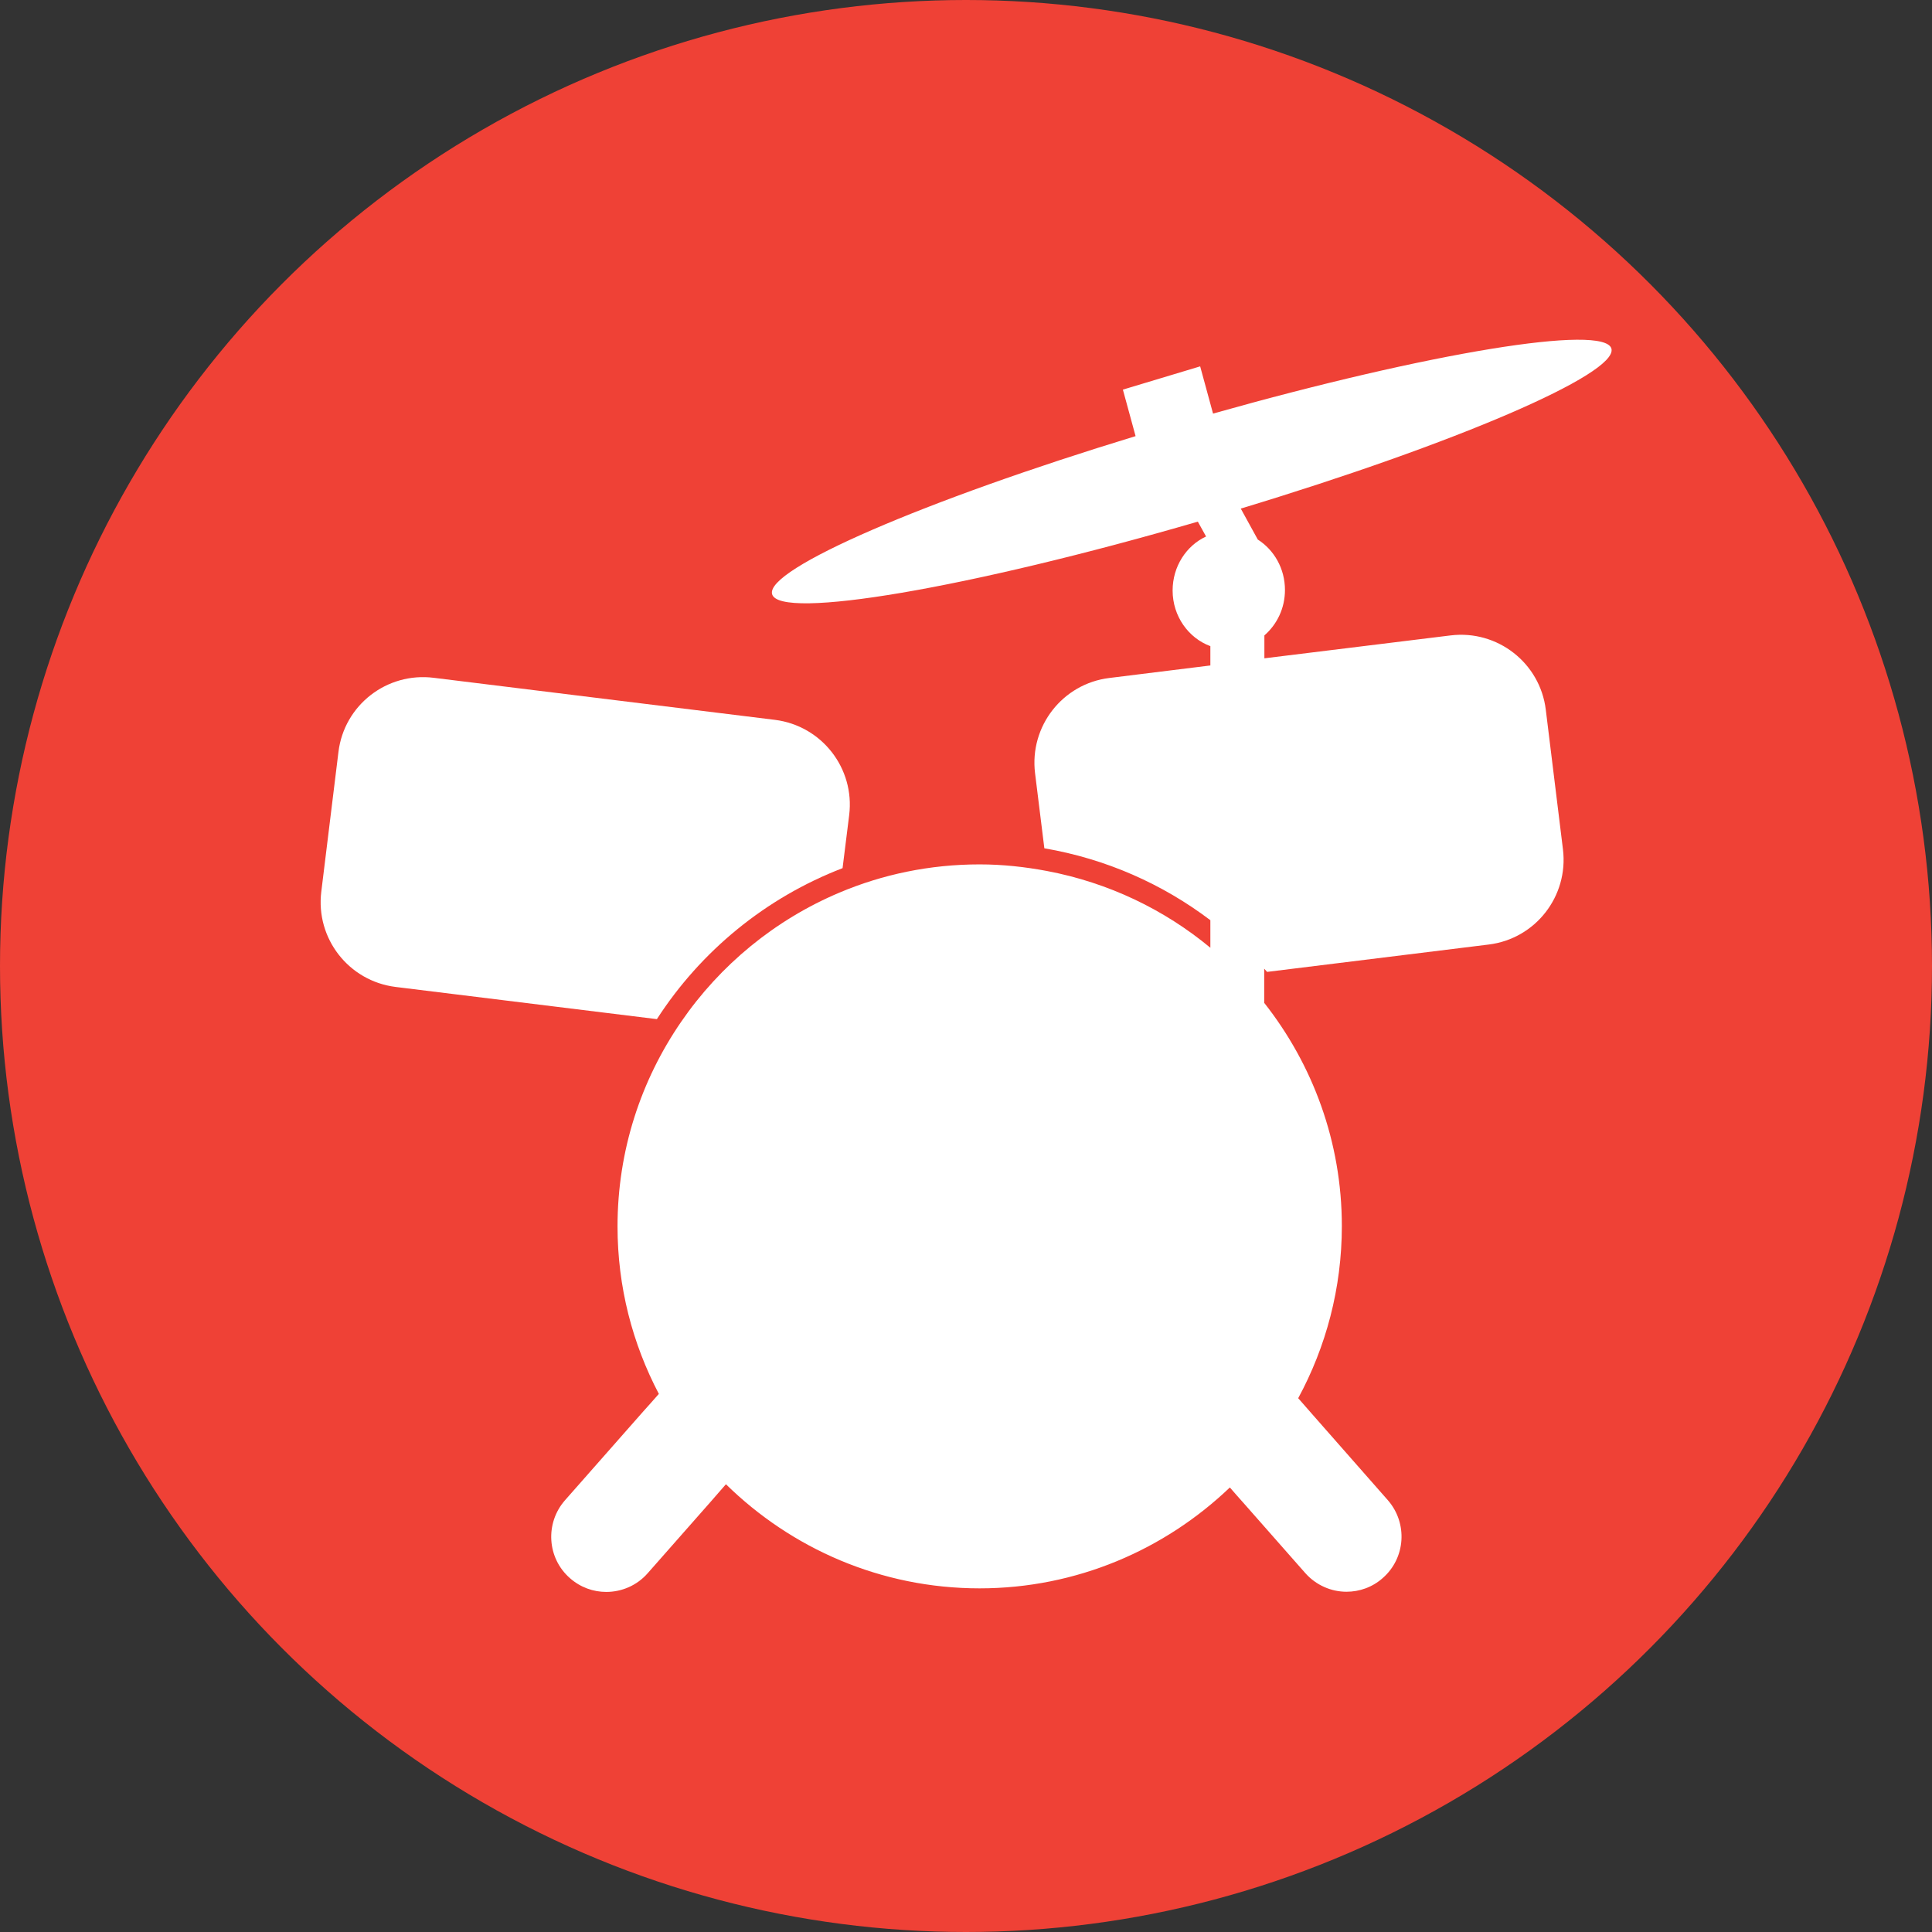
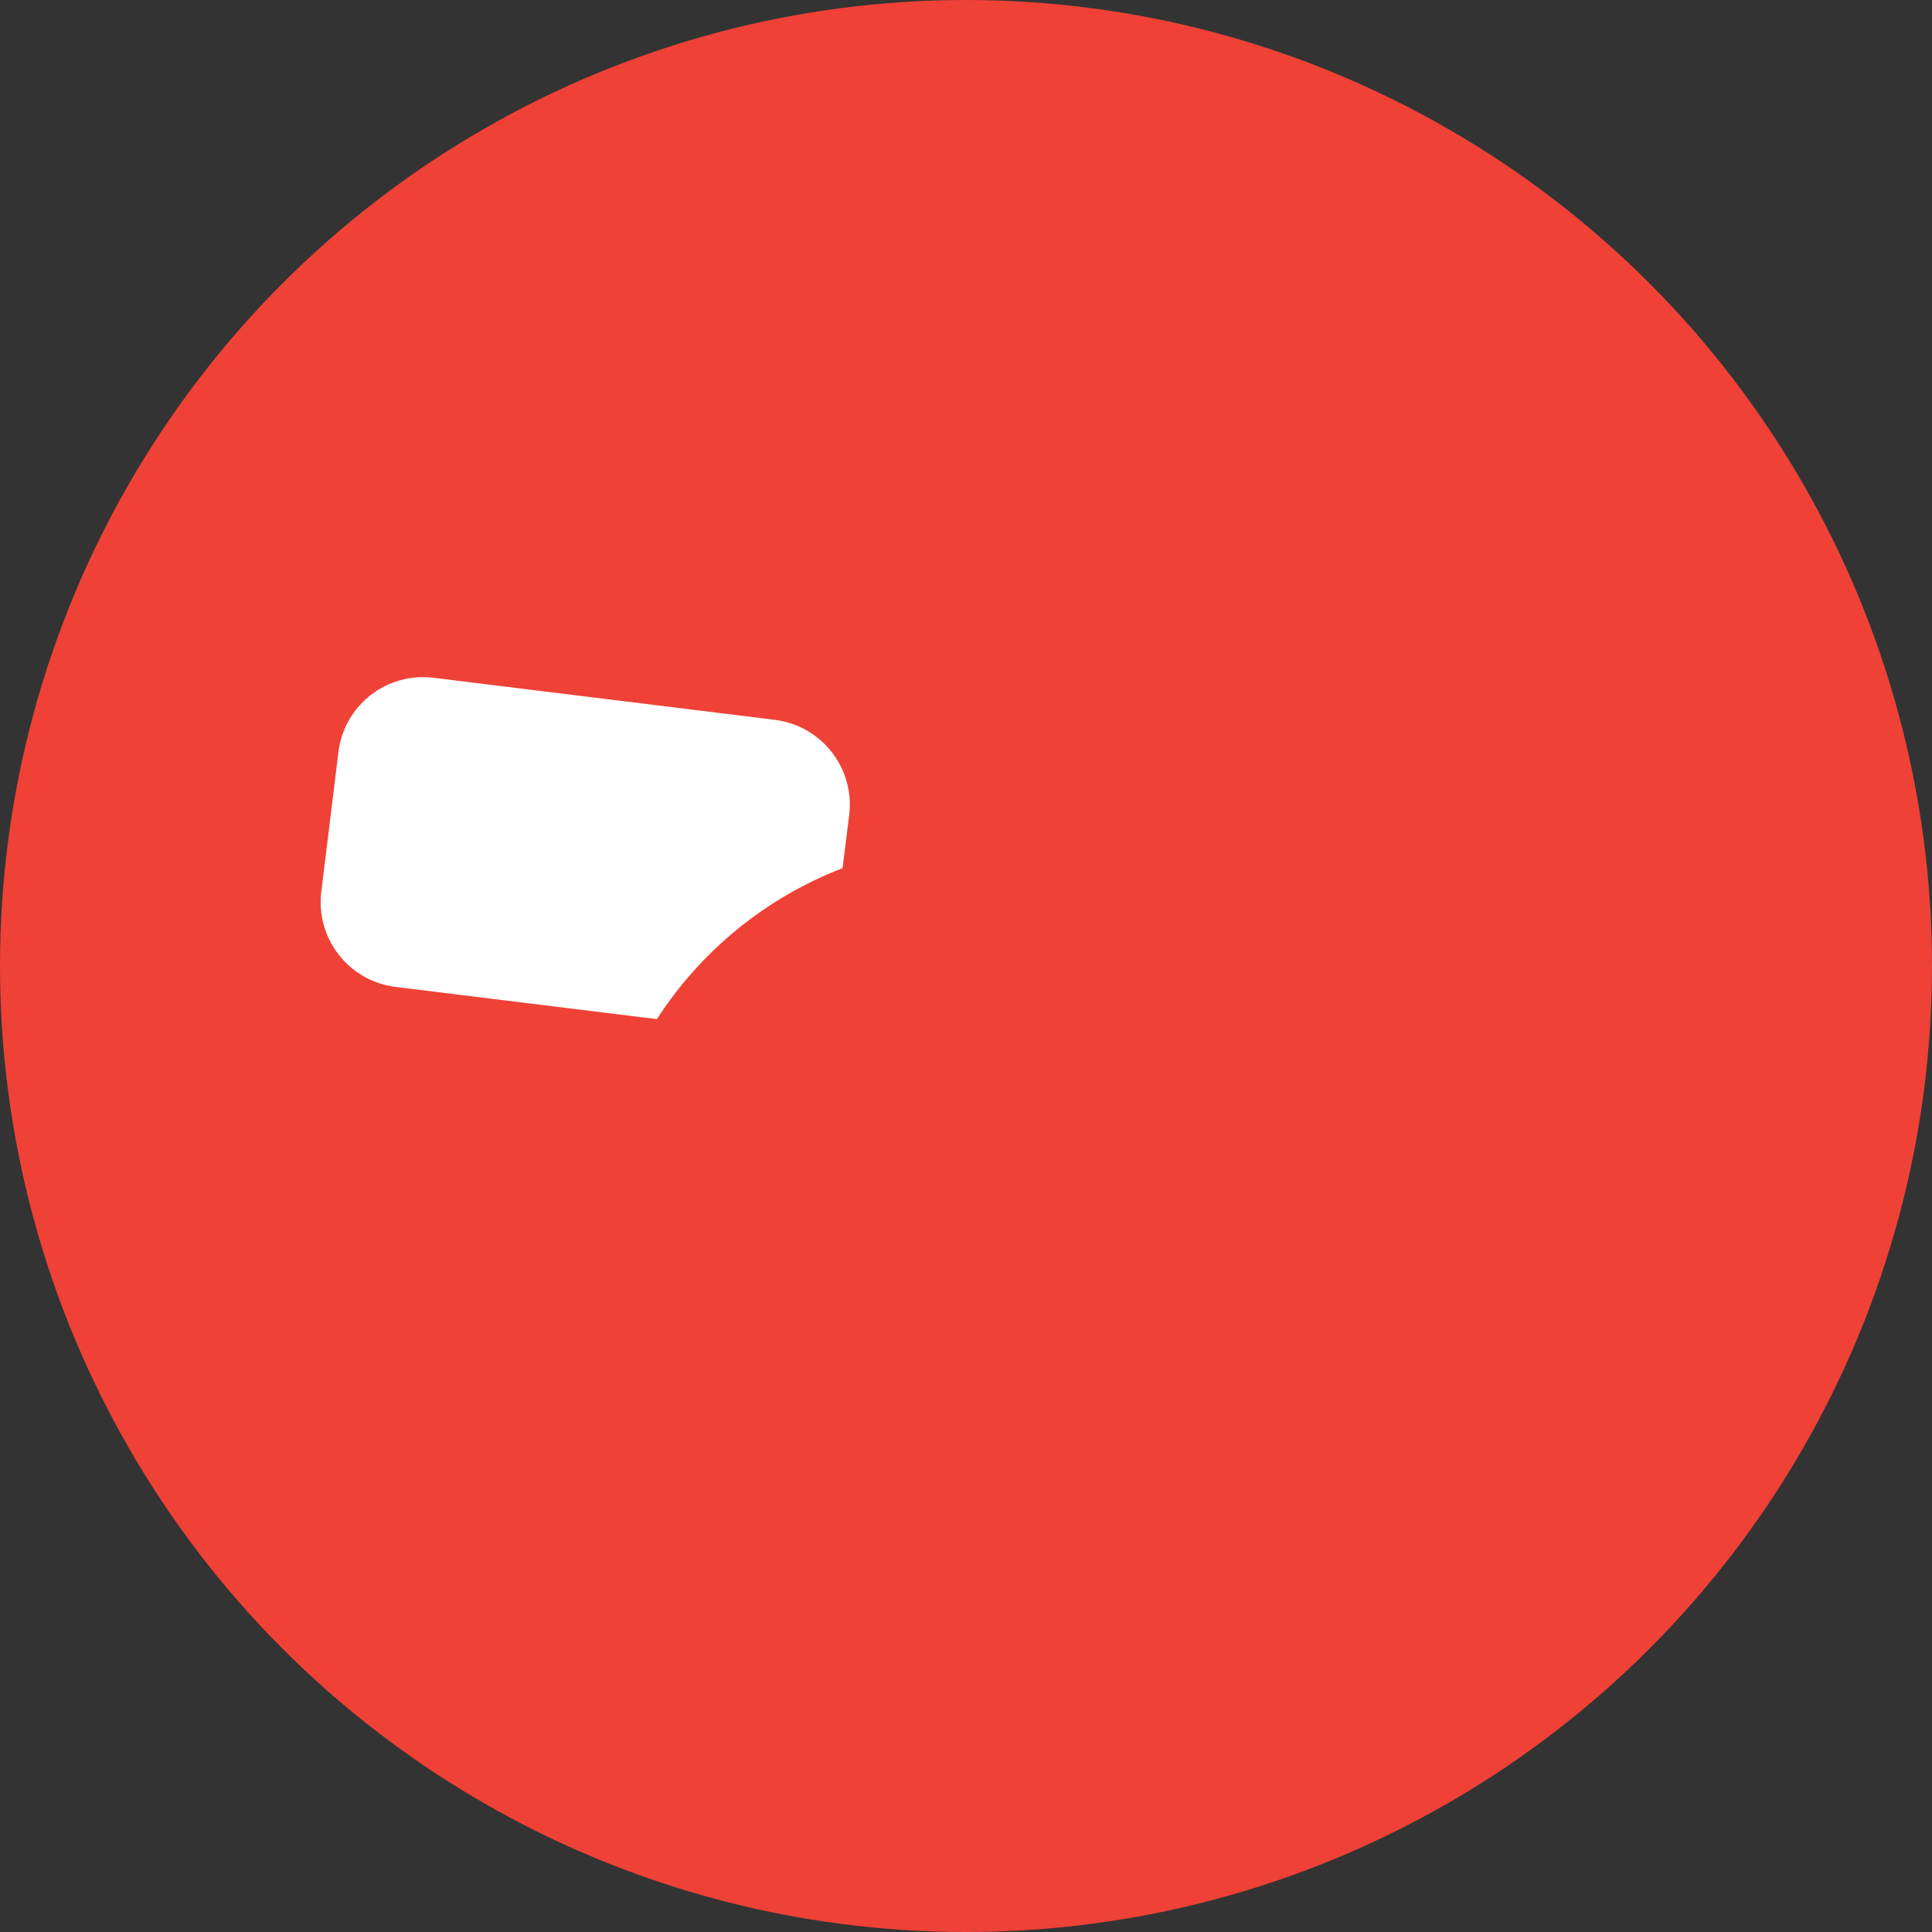
<svg xmlns="http://www.w3.org/2000/svg" version="1.1" id="Vrstva_1" x="0px" y="0px" width="1080px" height="1080px" viewBox="0 0 1080 1080" style="enable-background:new 0 0 1080 1080;" xml:space="preserve">
  <rect x="0" y="0" width="1080" height="1080" fill="#333333" stroke="none" />
  <style type="text/css">
	.st0{fill:#EF4136;}
	.st1{fill:#FFFFFF;}
</style>
  <g id="CIRCLE_5_">
    <circle class="st0" cx="540" cy="540" r="540" />
  </g>
  <g id="DRUM_KIT">
    <g>
      <path class="st1" d="M189.2,420.3l-9.6,78.2c-3.2,26.1,15.3,49.9,41.5,53.2l146.1,18c24.6-38.1,60.9-67.9,103.8-84.4l3.7-29.7    c3.2-26.1-15.3-49.9-41.5-53.2l-190.7-23.5C216.2,375.6,192.4,394.2,189.2,420.3z" />
-       <path class="st1" d="M678.1,231.2l-7.2-26.4l-43.2,13l7.1,26c-117.8,35.9-206.9,74.3-203.2,88.3c3.9,14.8,110.1-3.3,238-40.5    l4.6,8.3c-11,5.1-18.7,16.7-18.7,30.2c0,14.4,8.9,26.6,21.1,31.1V372l-56.5,7c-26.1,3.2-44.7,27-41.5,53.2l5.2,42    c34.4,5.9,66,19.9,92.8,40.2v7.6v7.8c-25.8-21.4-57-36.4-91.3-42.9c-12.2-2.3-24.8-3.7-37.7-3.7c-27.8,0-54.3,5.6-78.4,15.8    c-36,15.2-66.7,40.5-88.5,72.3c-22.4,32.6-35.5,71.9-35.5,114.3c0,33.8,8.4,65.6,23.1,93.6l-4.5,5.1l-4.3,4.8l-43.7,49.6    c-11.2,12.8-10,32.3,2.8,43.5c5.9,5.2,13.1,7.7,20.3,7.7c8.5,0,17.1-3.5,23.2-10.5l35.6-40.4l4-4.6l4.1-4.7    c36.6,35.9,86.6,58.2,141.8,58.2c54.2,0,103.5-21.6,139.9-56.4l4.1,4.7l4,4.5l34,38.6c6.1,6.9,14.6,10.5,23.1,10.5    c7.2,0,14.5-2.5,20.3-7.7c12.8-11.2,14-30.7,2.8-43.5l-41.6-47.3l-4.2-4.8l-4.3-4.9c15.5-28.6,24.4-61.4,24.4-96.2    c0-47.1-16.3-90.4-43.4-124.8v-10v-7.1v-2c0.5,0.6,1.1,1.2,1.6,1.8L832.2,528c26.1-3.2,44.7-27,41.5-53.2l-9.6-78.1    c-3.2-26.1-27-44.7-53.2-41.5L706.8,368v-12.8c7-6.1,11.5-15.1,11.5-25.4c0-12-6.1-22.4-15.2-28.2l-9.5-17.3    c119.7-36.2,210.9-75.3,207.2-89.4C896.9,181,799,197.1,678.1,231.2z" />
    </g>
  </g>
</svg>